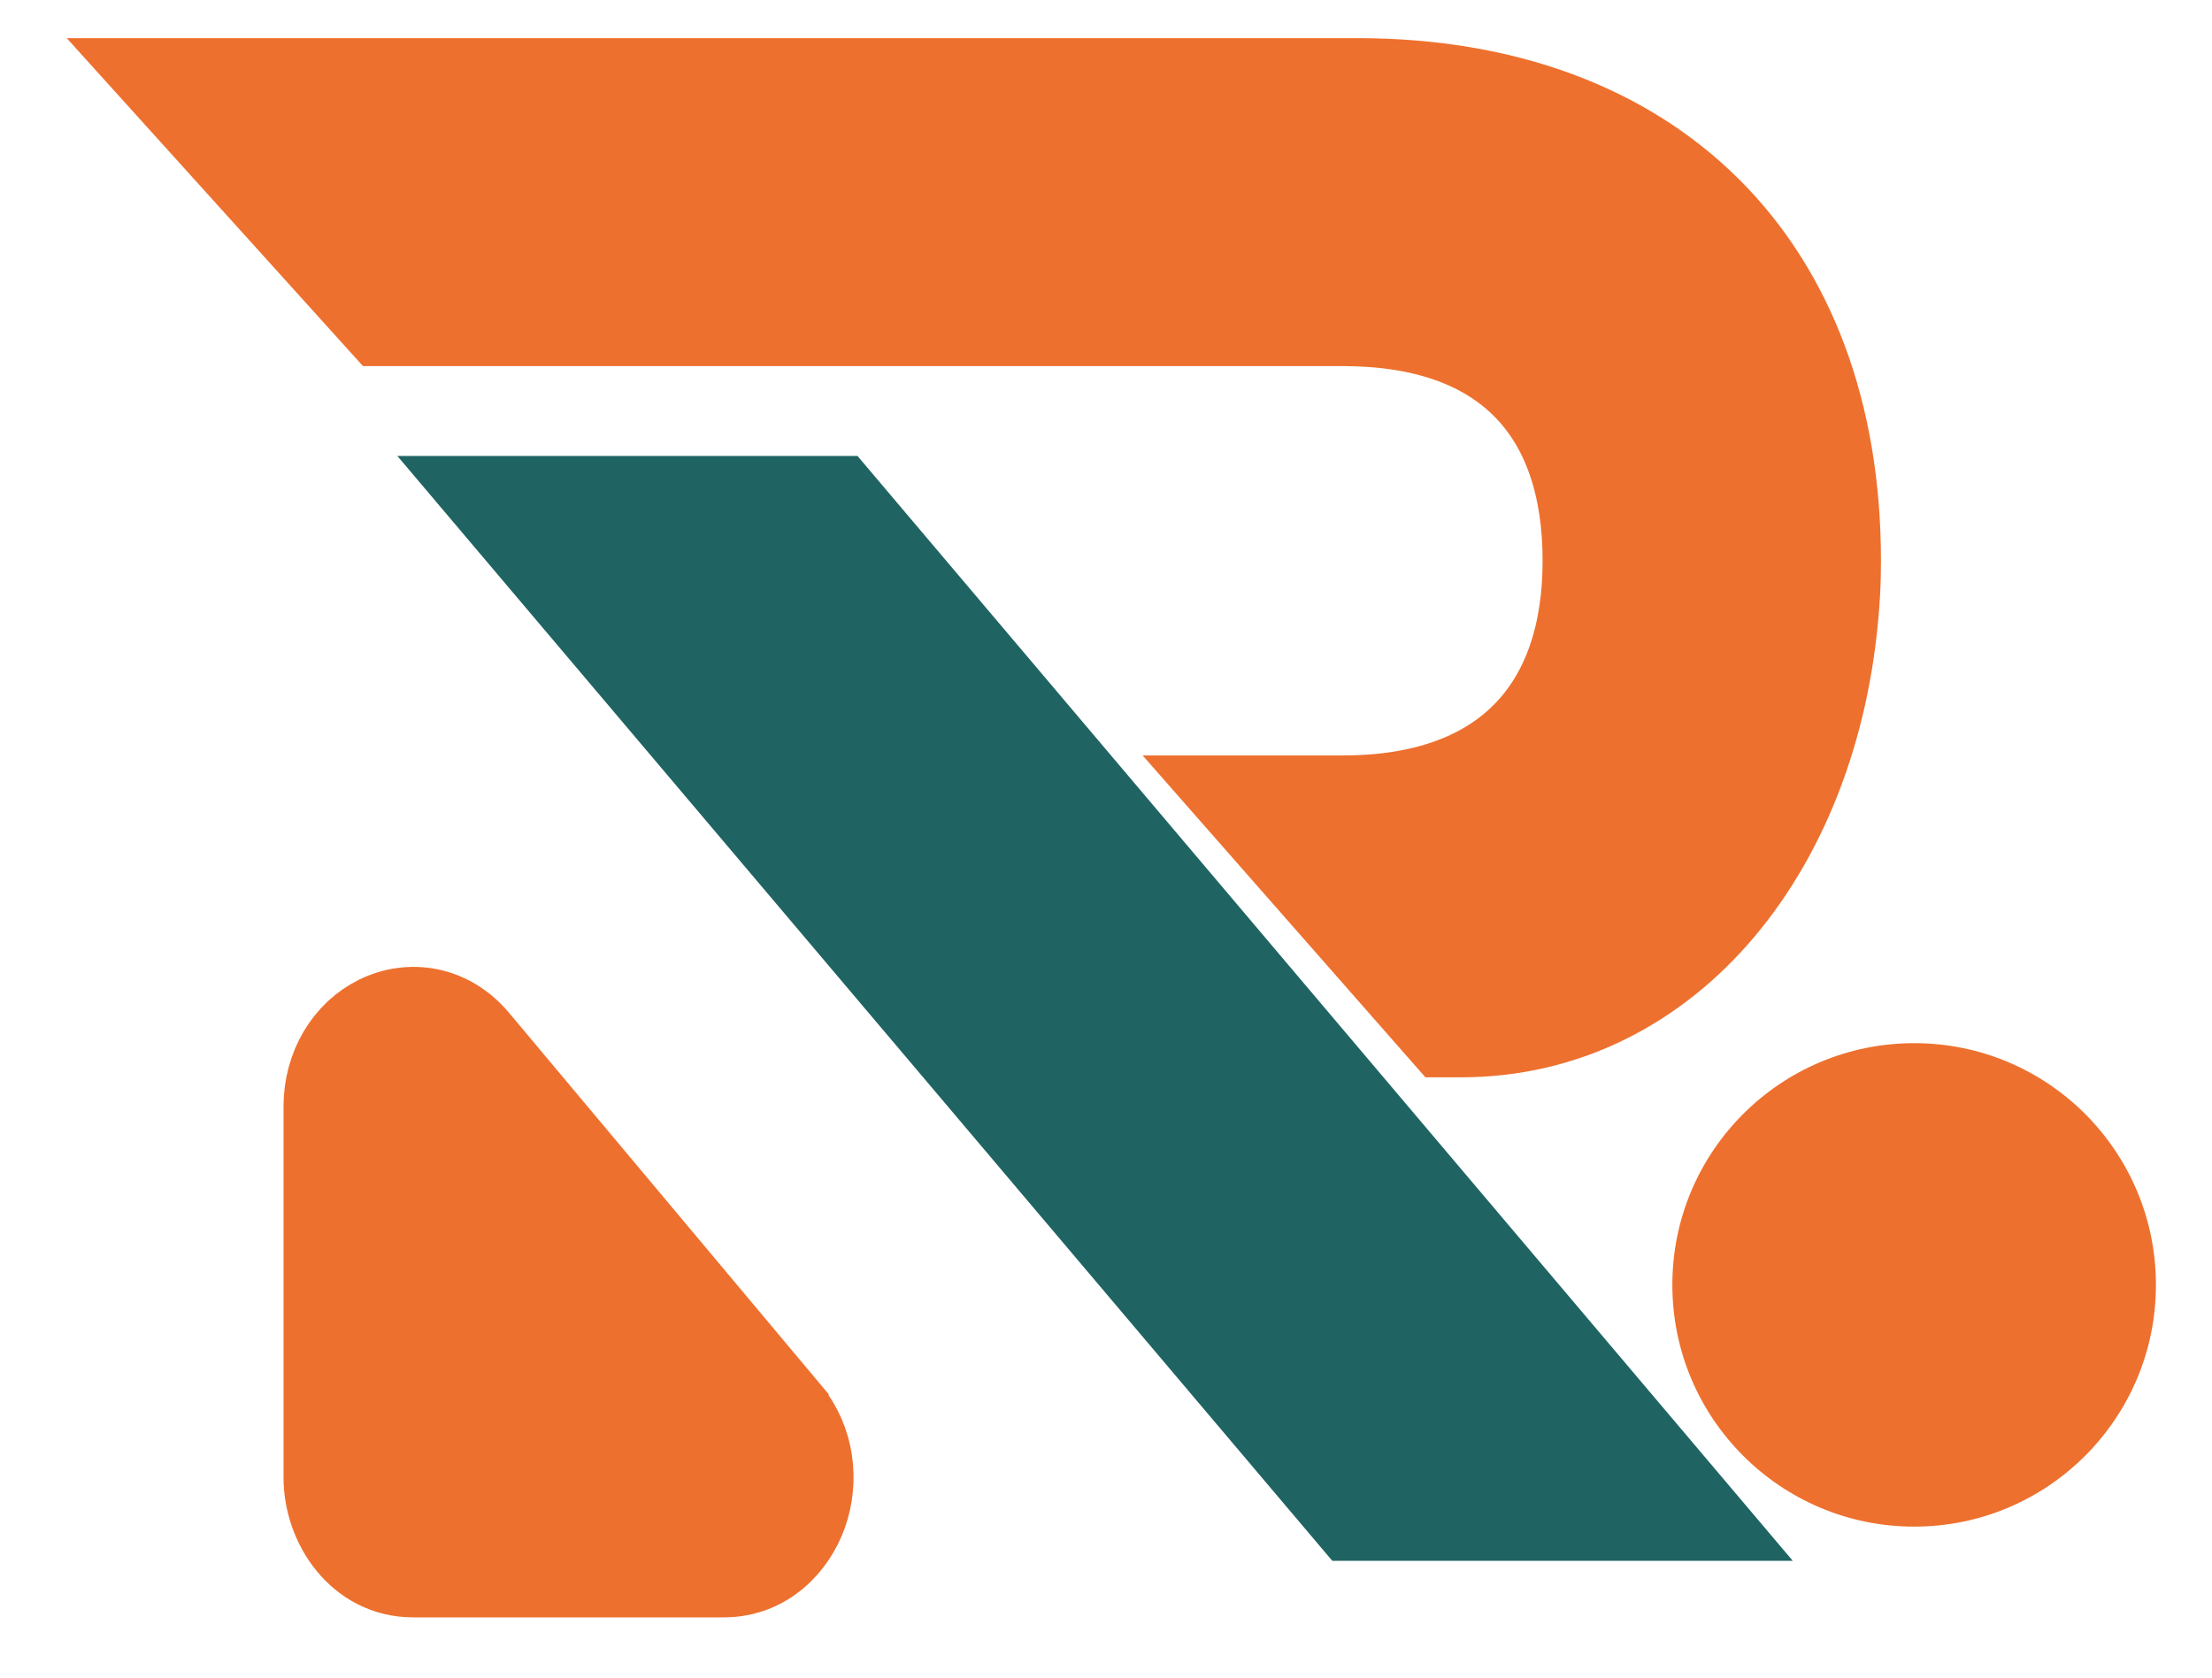
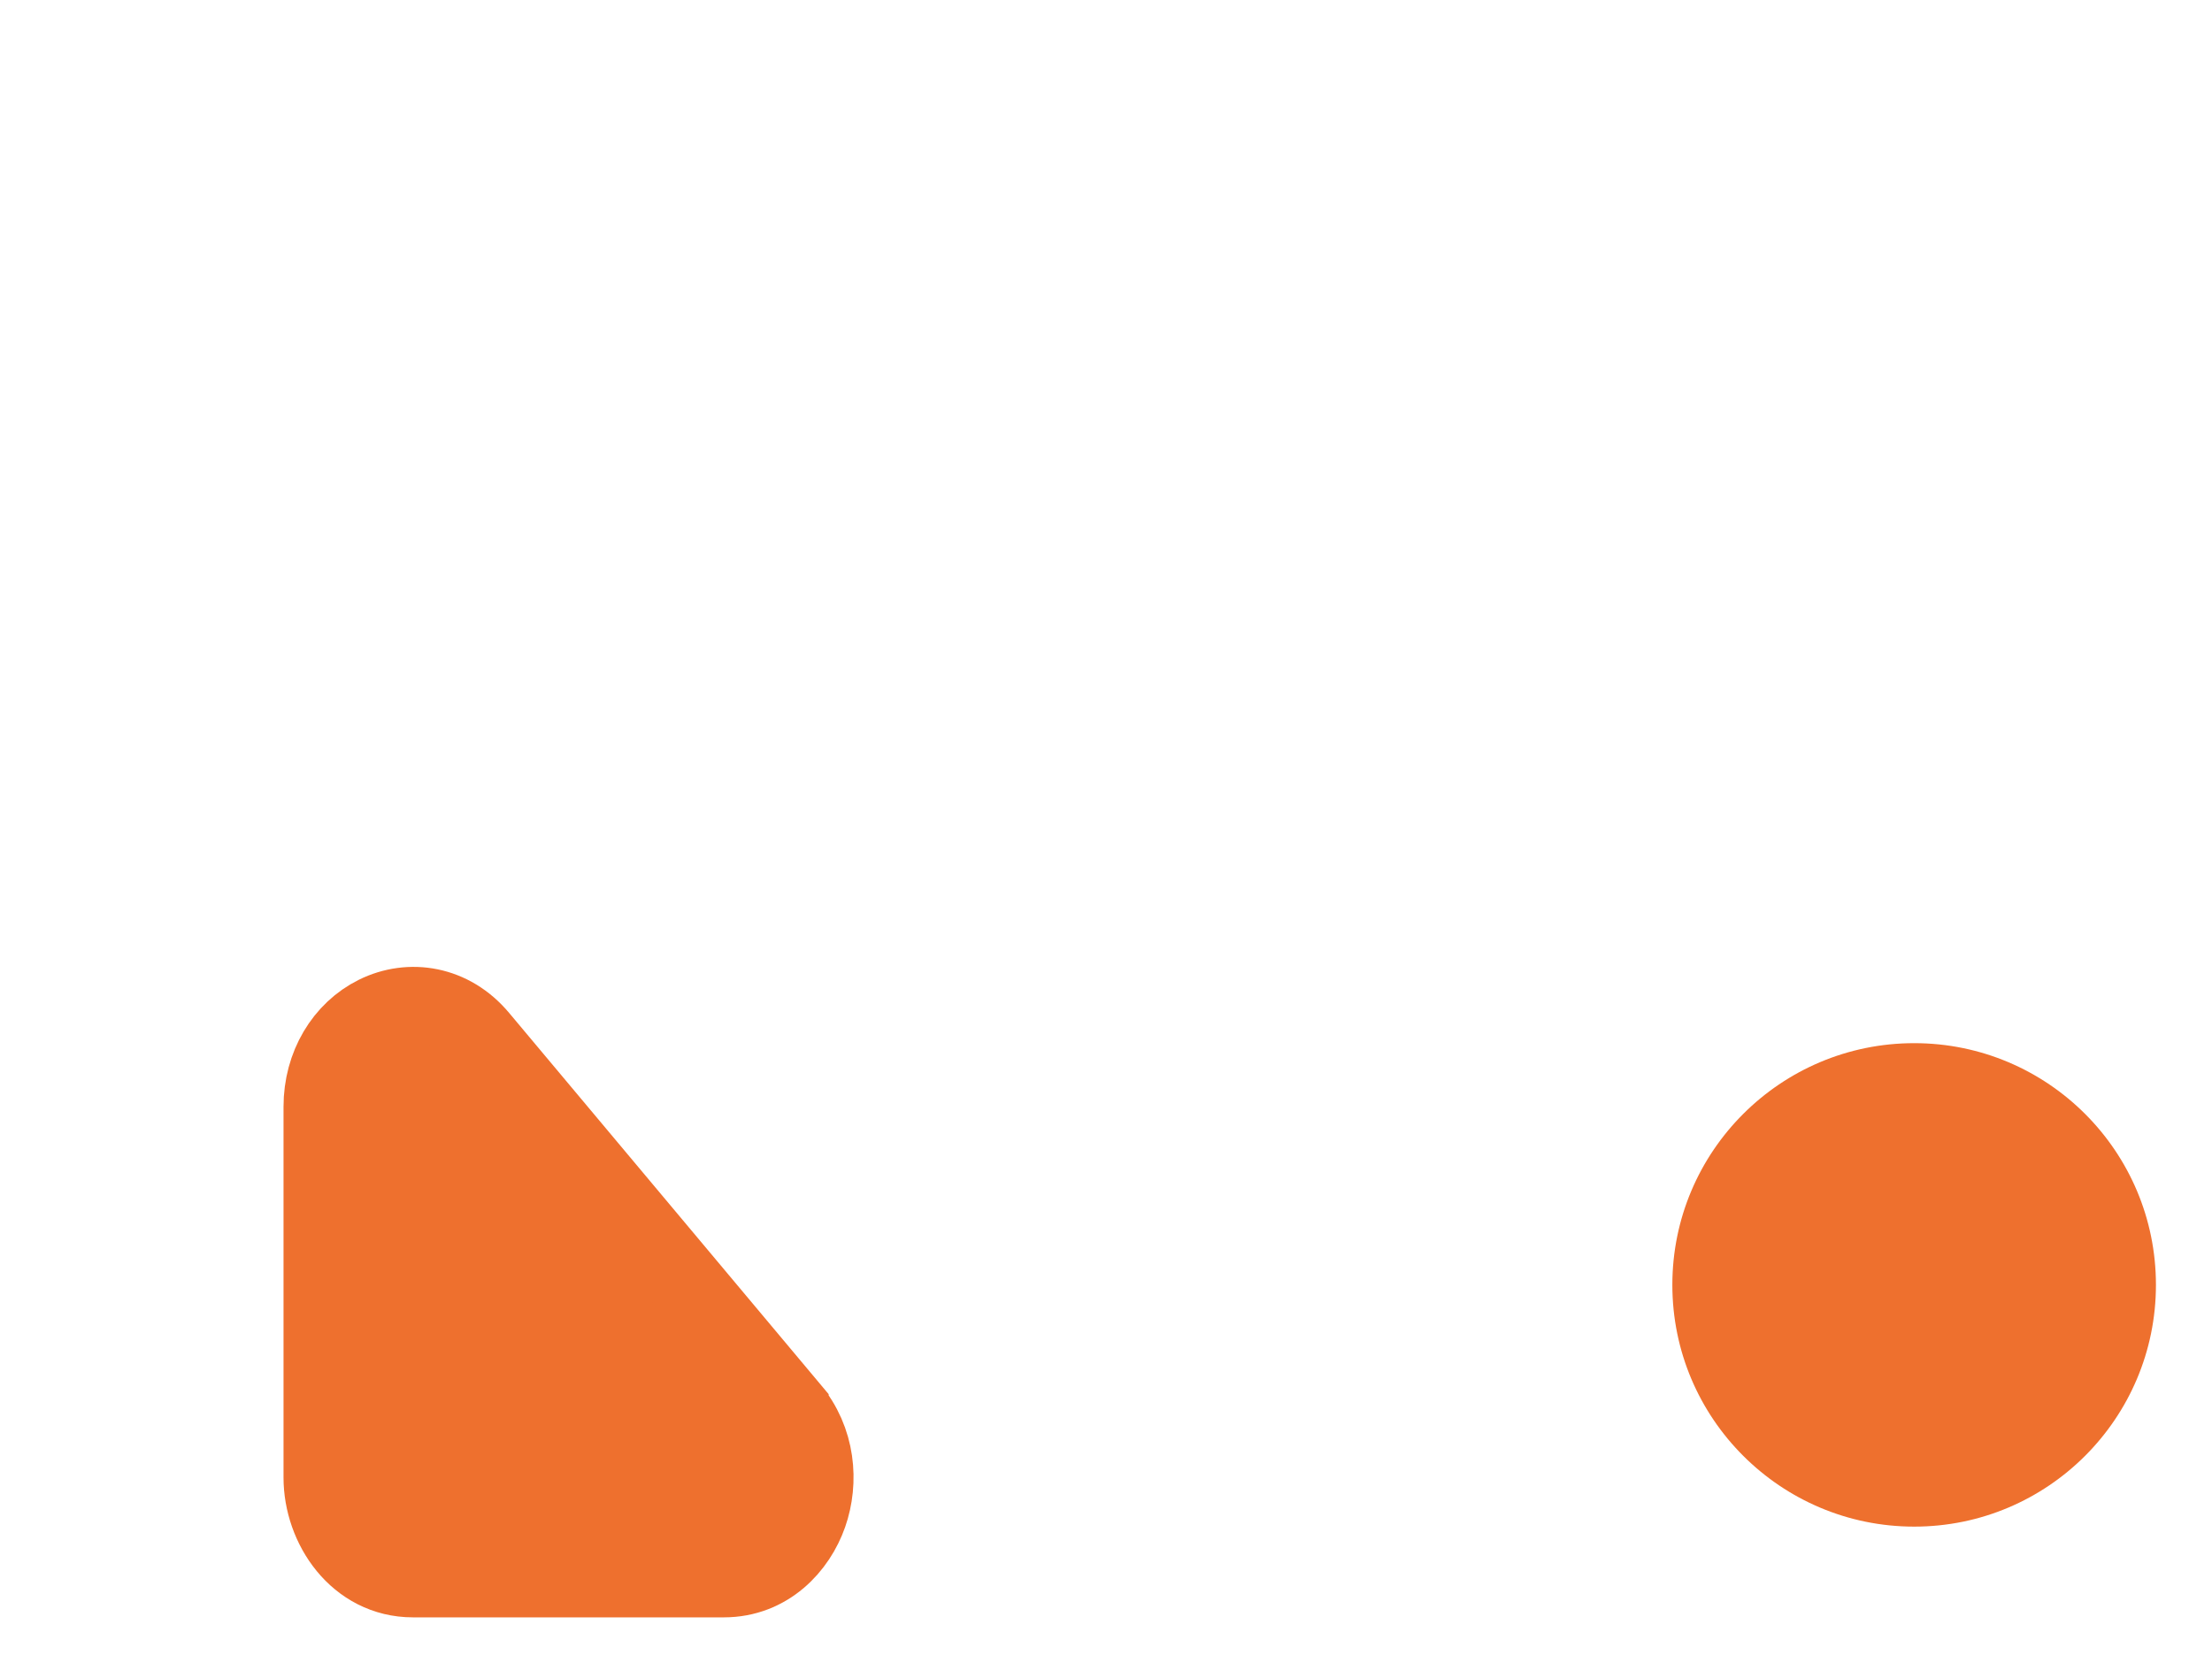
<svg xmlns="http://www.w3.org/2000/svg" width="29" height="22" viewBox="0 0 29 22" fill="none">
  <path d="M25.096 20.02C26.846 20.02 28.265 18.6 28.265 16.85C28.265 15.099 26.846 13.68 25.096 13.68C23.345 13.68 21.925 15.099 21.925 16.85C21.925 18.6 23.345 20.02 25.096 20.02Z" fill="#EE702E" />
-   <path d="M19.15 13.628C21.939 13.628 23.957 11.117 24.148 7.793C24.157 7.645 24.16 7.501 24.16 7.354C24.16 3.427 21.711 1 17.791 1H2L4.981 4.301H17.603C19.677 4.301 20.724 5.426 20.724 7.354C20.724 9.253 19.677 10.407 17.603 10.407H16.085L18.914 13.628H19.15Z" fill="#EE702E" stroke="#EE702E" />
-   <path d="M22.426 19.969H17.699L6.287 6.479H11.01L22.426 19.969Z" fill="#1F6463" stroke="#1F6463" />
  <path d="M5.415 20.71H9.489C10.074 20.71 10.459 20.287 10.608 19.861C10.758 19.432 10.718 18.885 10.364 18.466C10.364 18.465 10.364 18.465 10.364 18.465L6.293 13.606C6.292 13.605 6.292 13.605 6.292 13.605C5.922 13.161 5.373 13.076 4.926 13.297C4.499 13.509 4.217 13.971 4.217 14.514V19.376C4.217 20.023 4.676 20.71 5.415 20.71Z" fill="#EE702E" stroke="#EE702E" />
</svg>